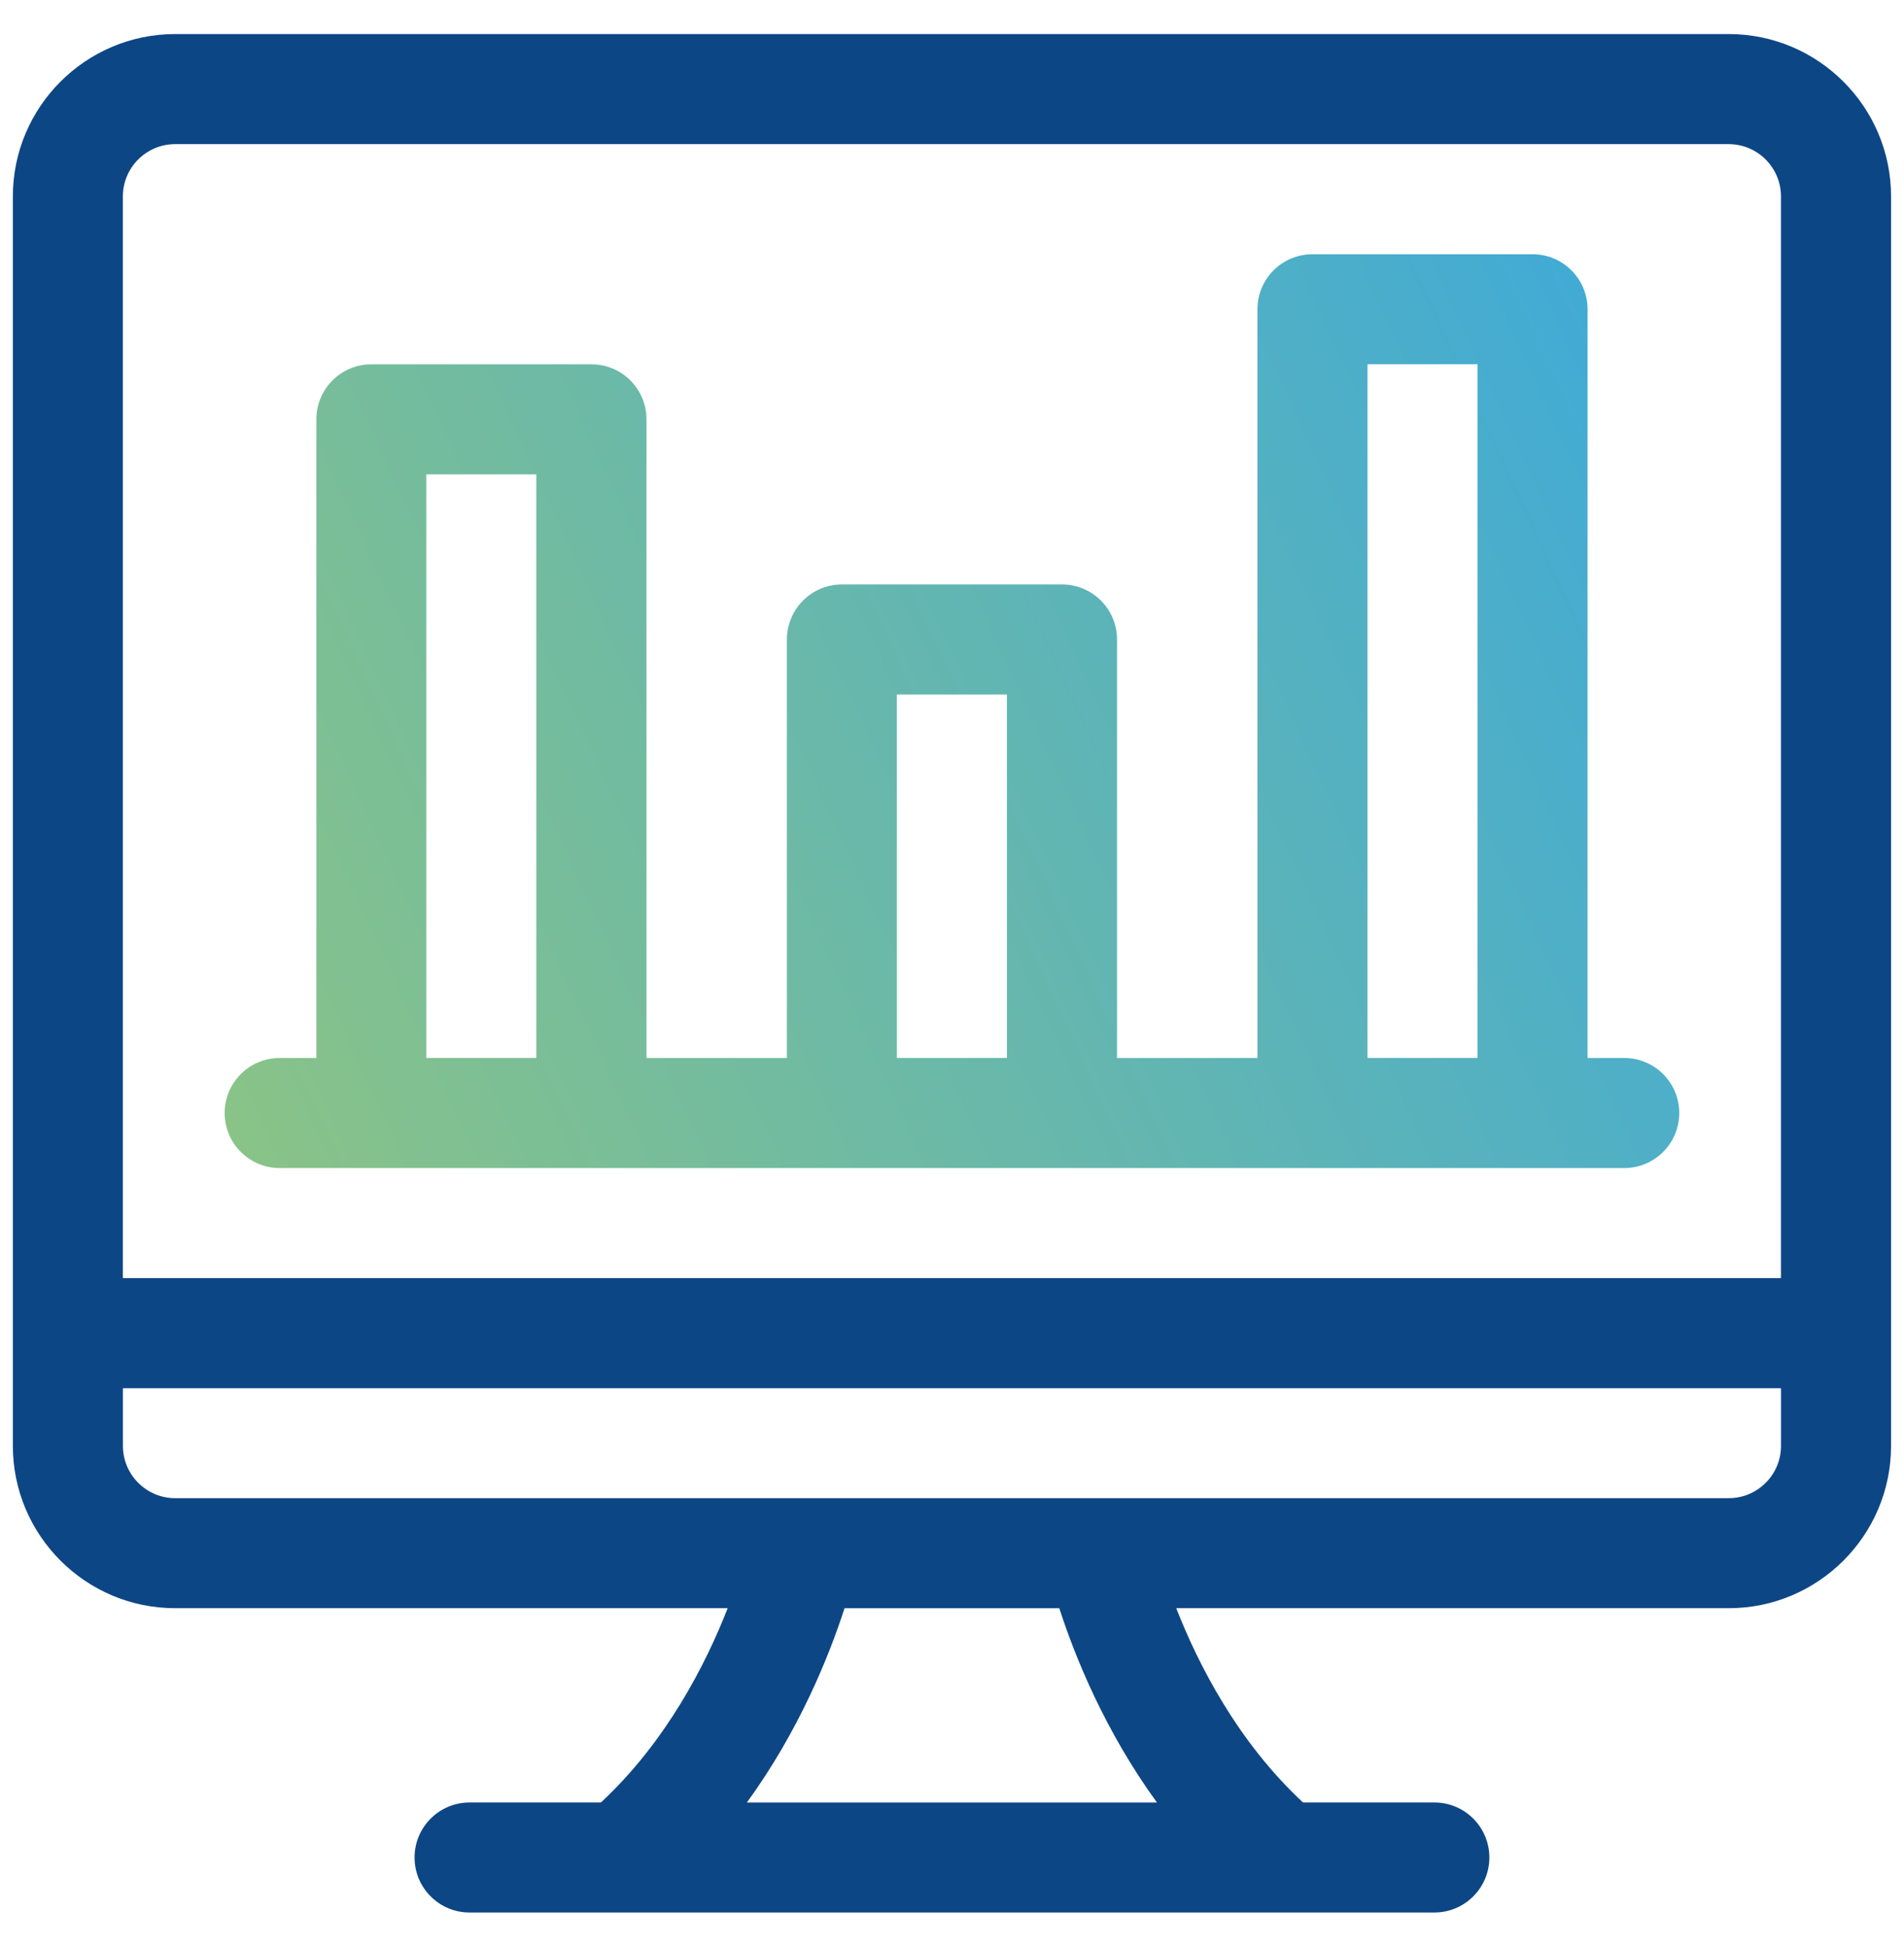
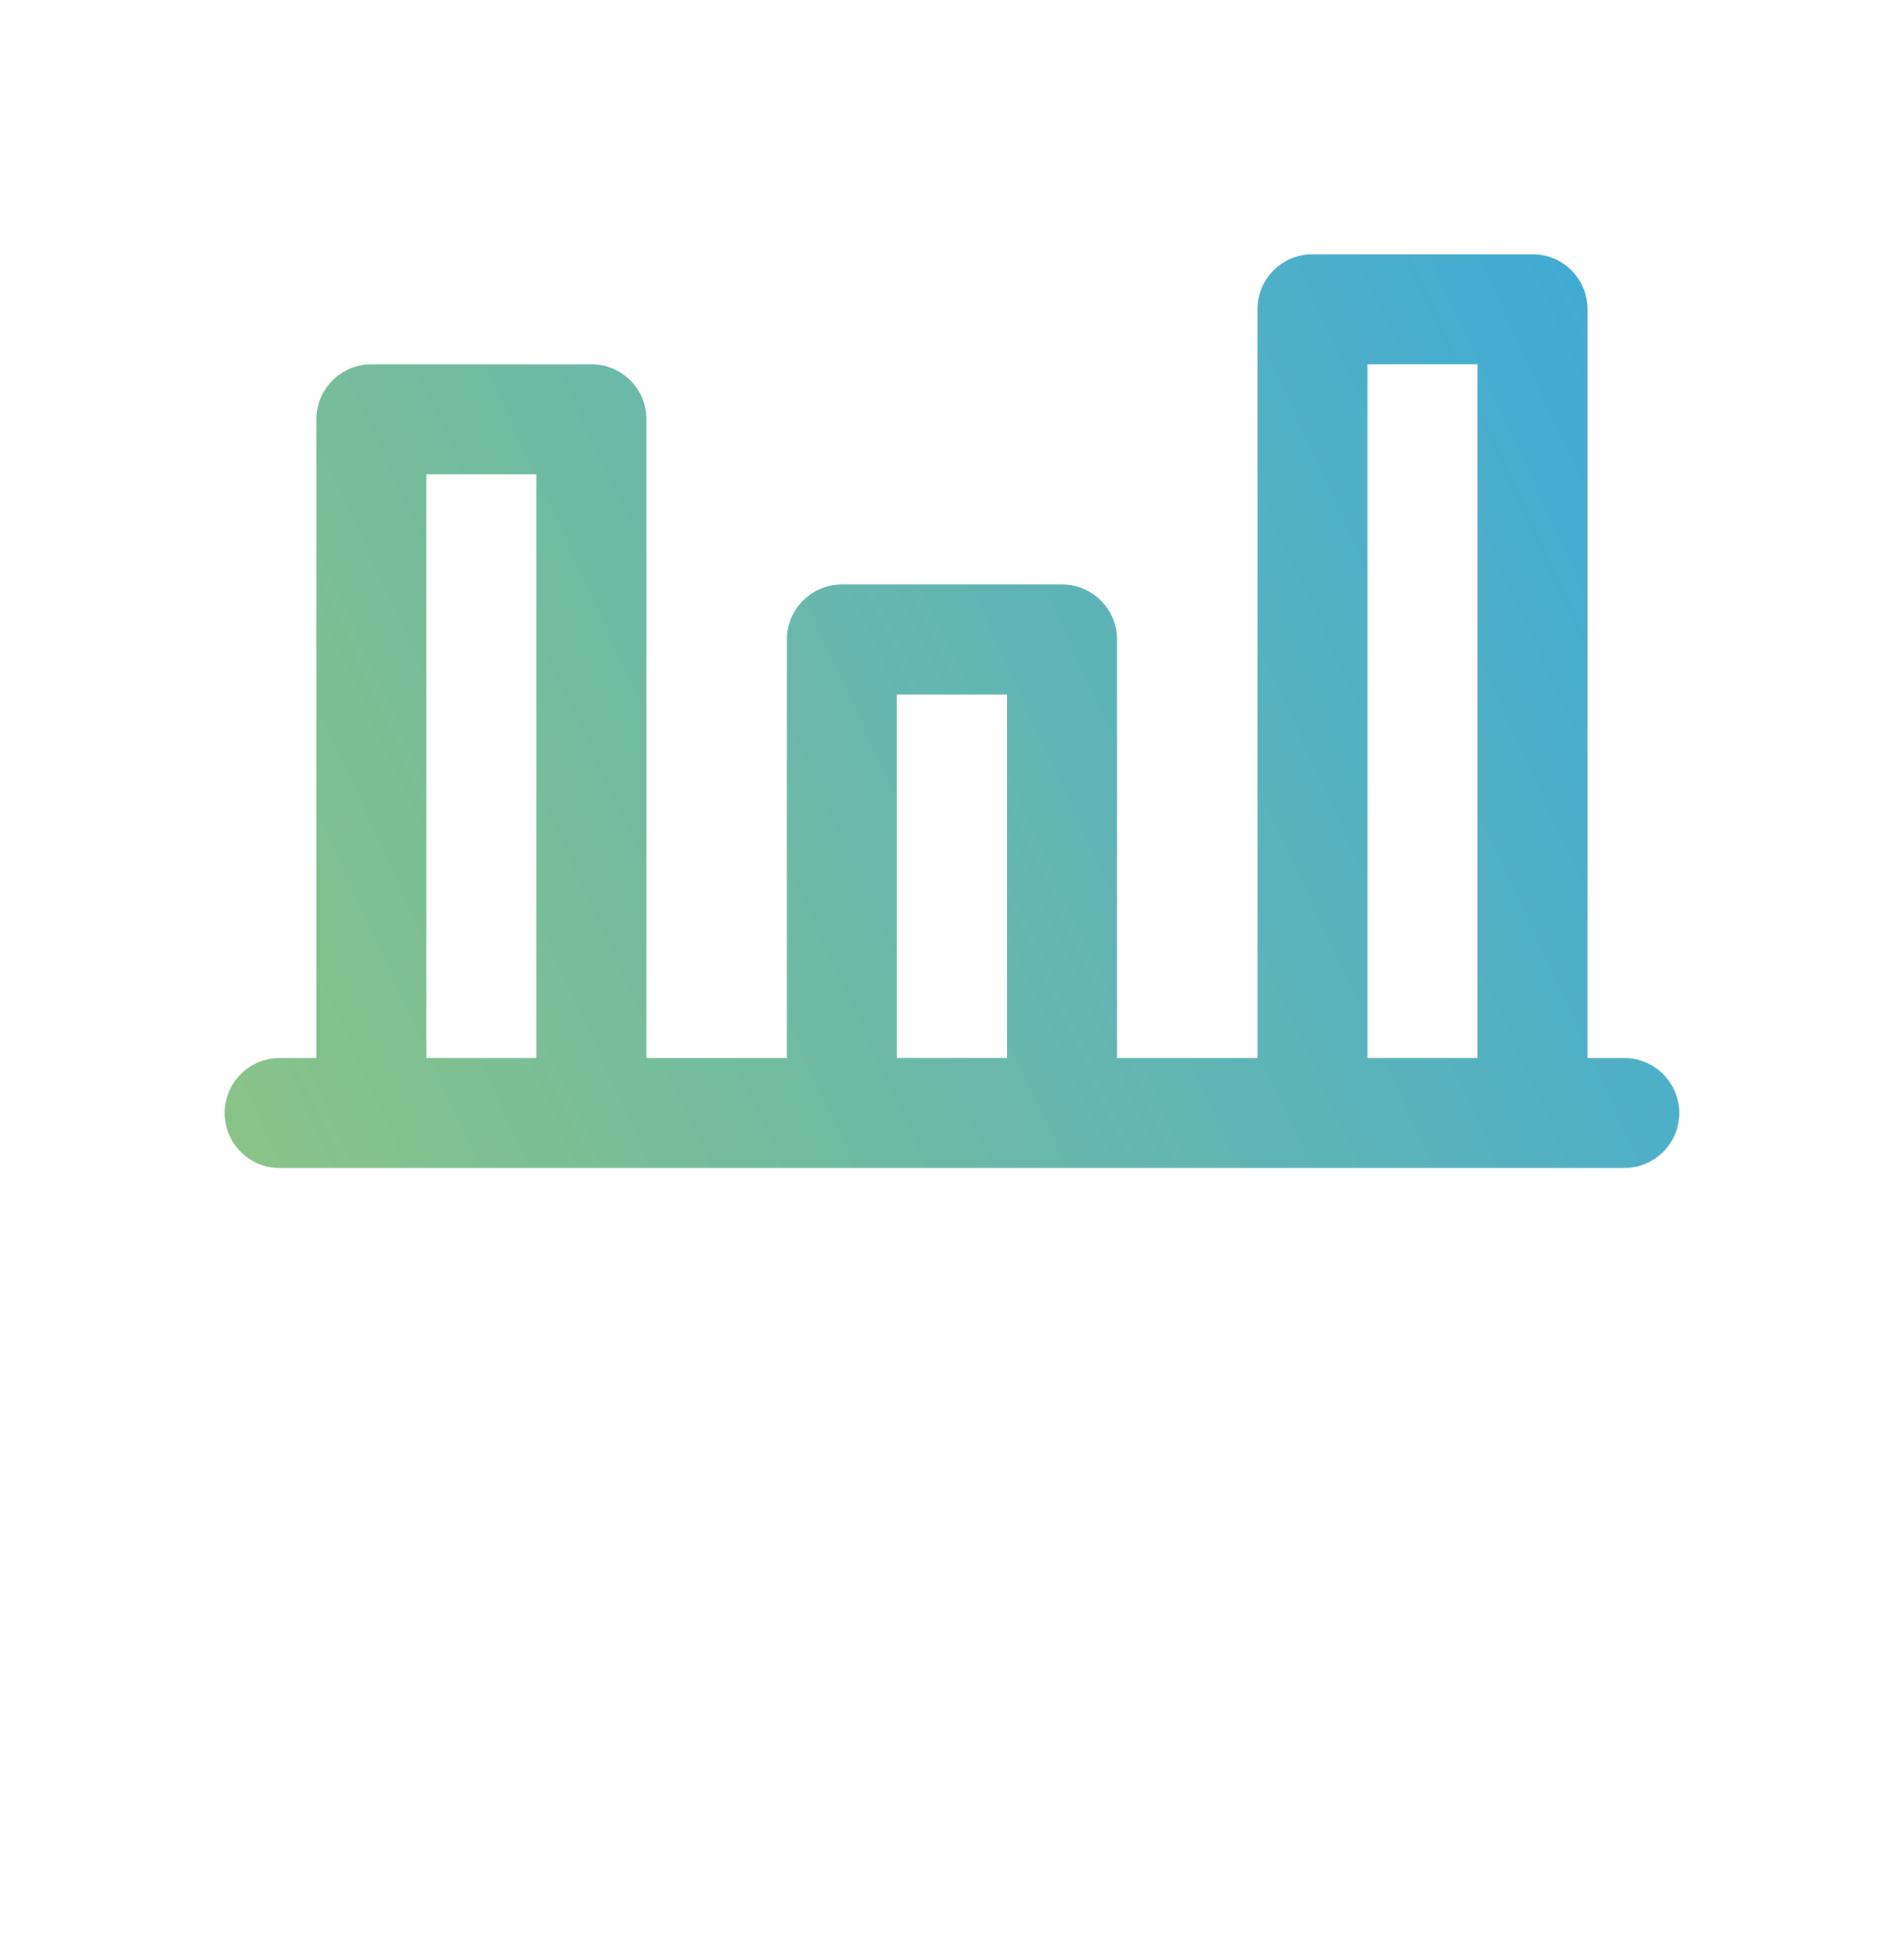
<svg xmlns="http://www.w3.org/2000/svg" width="45" height="46" viewBox="0 0 45 46" fill="none">
  <g id="Group 62">
-     <path id="Vector" d="M40.857 0.805H4.14C2.025 0.805 0.304 2.526 0.304 4.641V34.166C0.304 36.281 2.025 38.002 4.14 38.002H17.198C16.682 39.323 15.751 41.153 14.202 42.593H11.098C10.38 42.593 9.798 43.175 9.798 43.893C9.798 44.611 10.38 45.193 11.098 45.193H33.9C34.618 45.193 35.2 44.611 35.2 43.893C35.2 43.175 34.618 42.593 33.9 42.593H30.796C29.247 41.153 28.316 39.322 27.8 38.002H40.858C42.973 38.002 44.694 36.281 44.694 34.166V4.641C44.694 2.526 42.973 0.805 40.858 0.805H40.857ZM4.139 3.406H40.857C41.538 3.406 42.092 3.96 42.092 4.641V30.202H2.904V4.641C2.904 3.96 3.458 3.406 4.139 3.406ZM27.343 42.594H17.652C18.881 40.903 19.587 39.155 19.96 38.003H25.036C25.409 39.155 26.115 40.904 27.344 42.594H27.343ZM40.857 35.402H4.14C3.459 35.402 2.905 34.848 2.905 34.167V32.804H42.093V34.167C42.093 34.848 41.539 35.402 40.858 35.402H40.857Z" fill="#0D4685" />
    <path id="Vector_2" d="M6.607 27.601H38.388C39.106 27.601 39.688 27.019 39.688 26.301C39.688 25.583 39.106 25.001 38.388 25.001H37.521V7.308C37.521 6.59 36.939 6.008 36.221 6.008H31.019C30.301 6.008 29.719 6.59 29.719 7.308V25.001H26.4V15.111C26.4 14.393 25.818 13.811 25.1 13.811H19.898C19.18 13.811 18.598 14.393 18.598 15.111V25.001H15.279V9.909C15.279 9.191 14.697 8.609 13.979 8.609H8.777C8.059 8.609 7.477 9.191 7.477 9.909V25.001H6.61C5.892 25.001 5.31 25.583 5.31 26.301C5.31 27.019 5.892 27.601 6.61 27.601H6.607ZM32.32 8.608H34.921V25H32.32V8.608ZM21.197 16.411H23.798V25H21.197V16.411ZM10.075 11.209H12.676V25H10.075V11.209Z" fill="url(#paint0_linear_1767_1647)" />
  </g>
  <defs>
    <linearGradient id="paint0_linear_1767_1647" x1="3.926" y1="27.158" x2="43.01" y2="9.156" gradientUnits="userSpaceOnUse">
      <stop stop-color="#8CC484" />
      <stop offset="1" stop-color="#3AA8DD" />
    </linearGradient>
  </defs>
</svg>